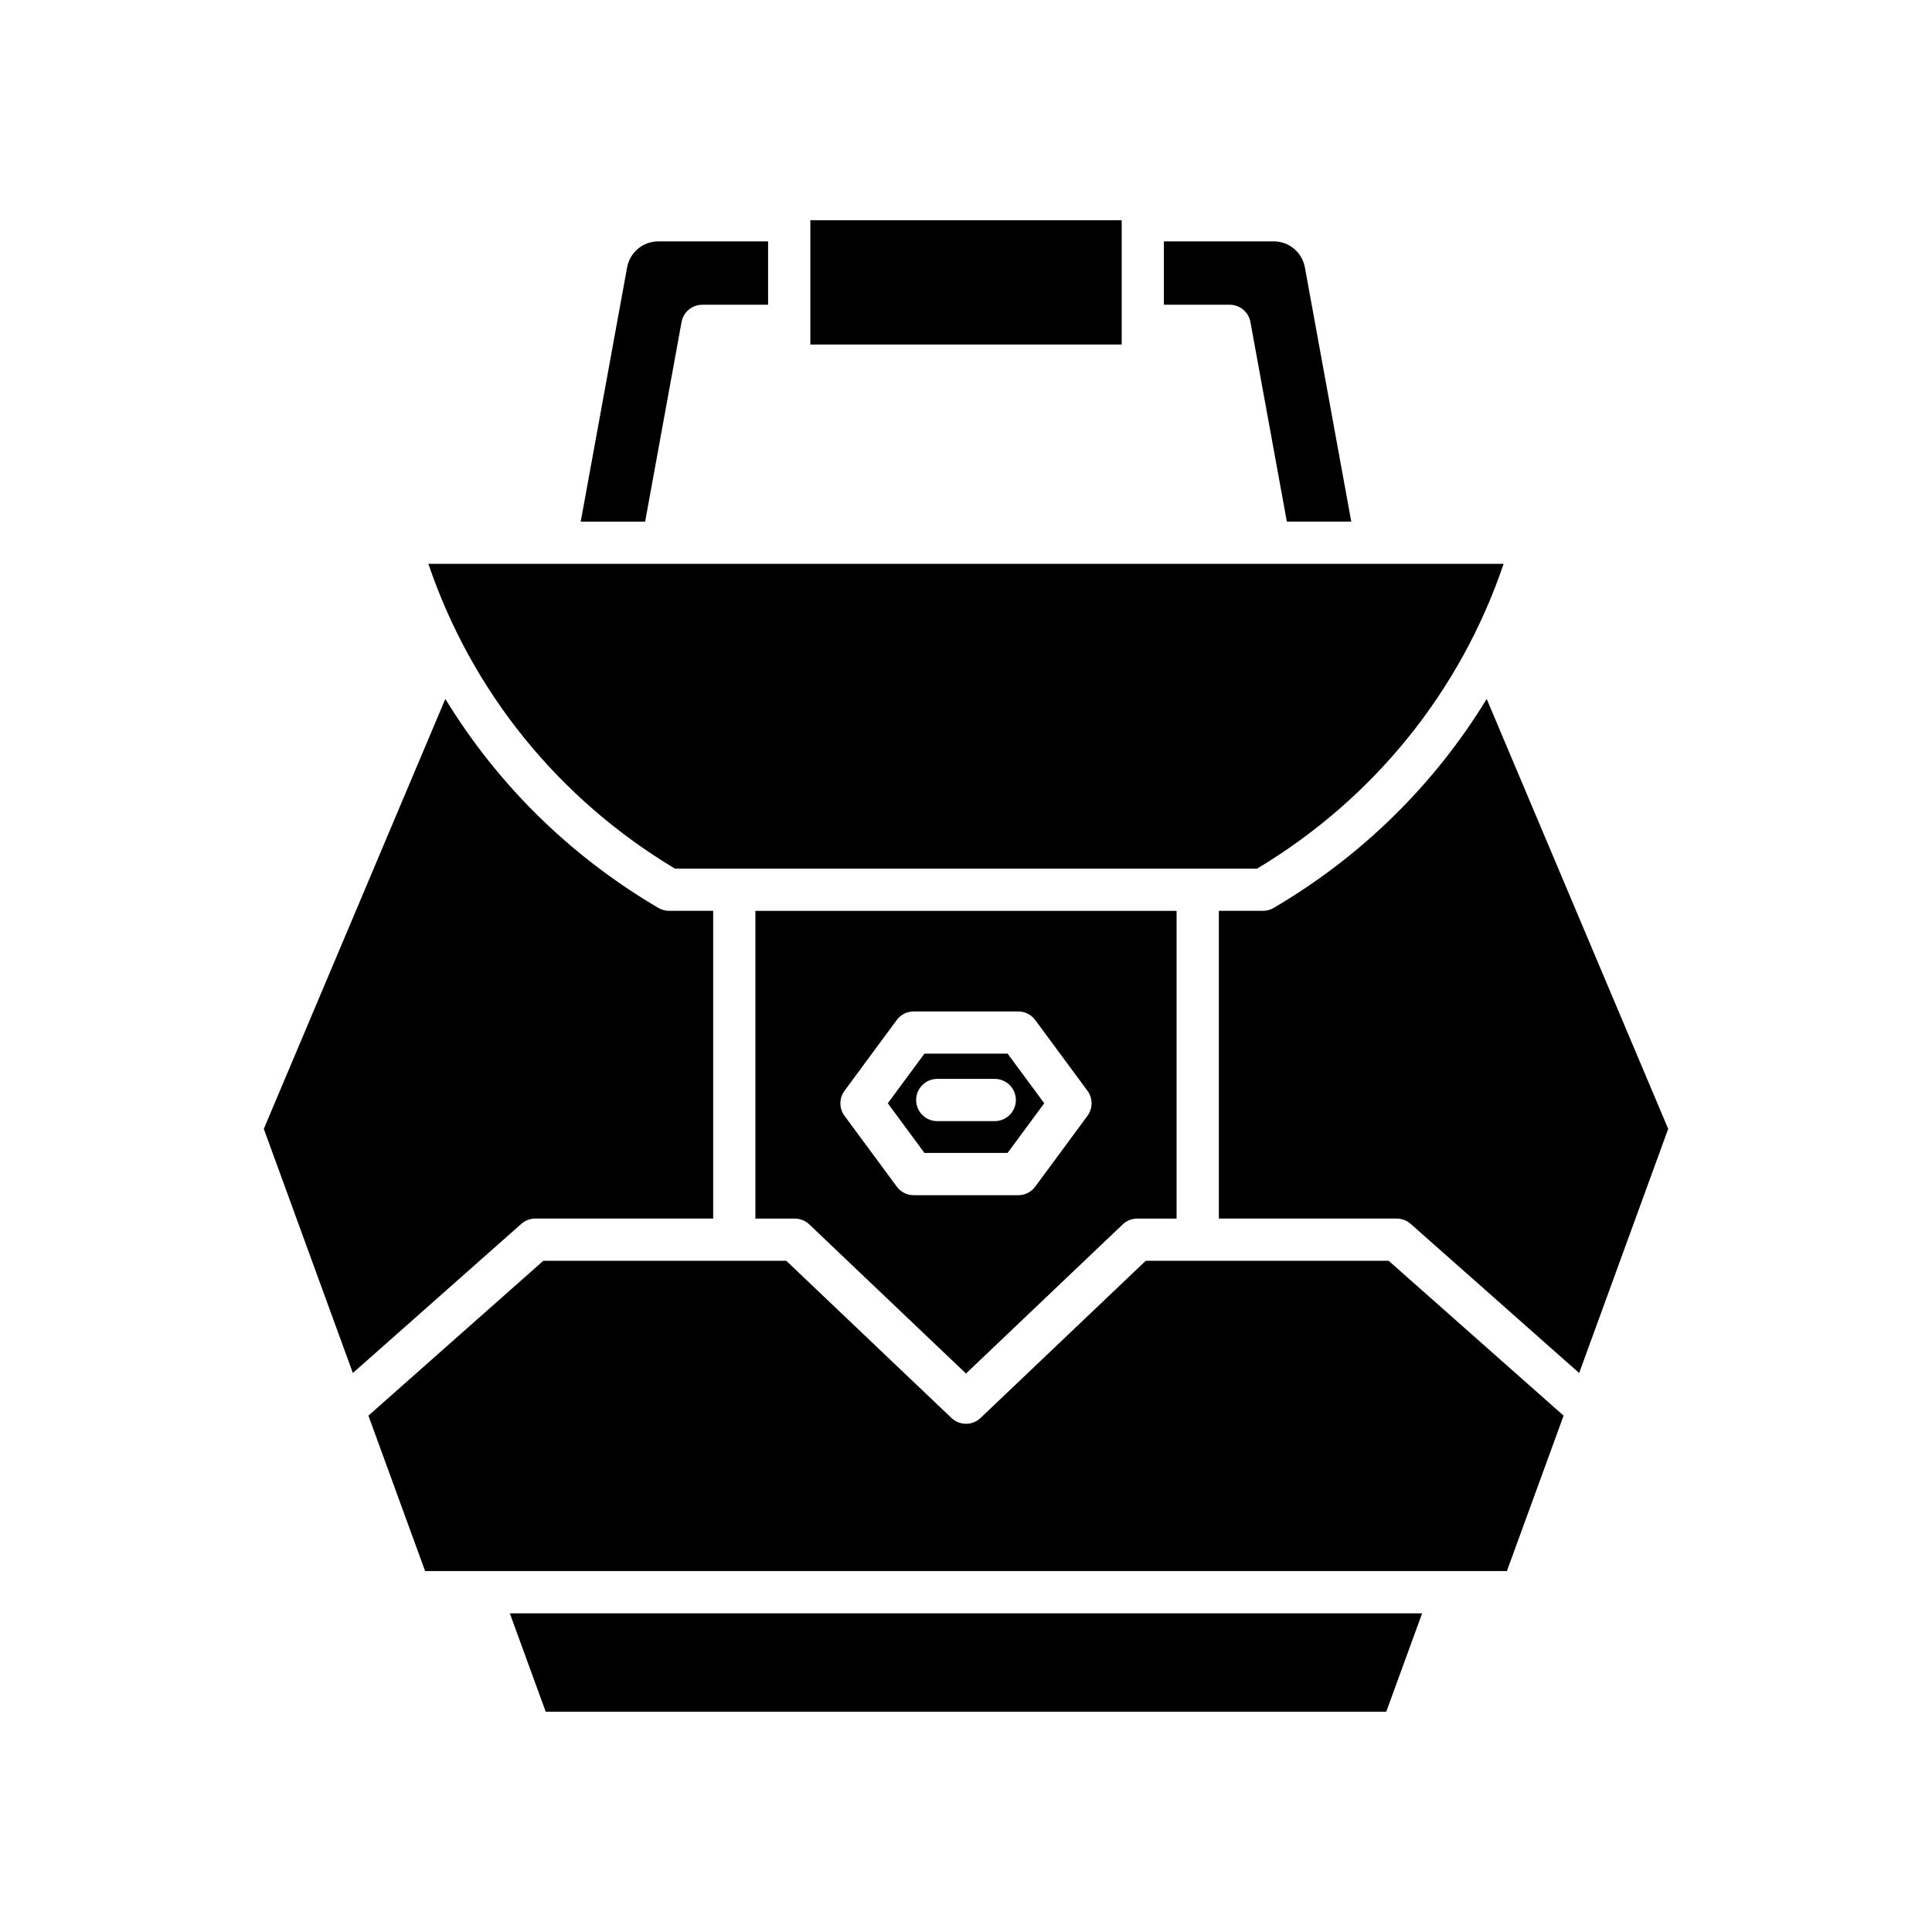
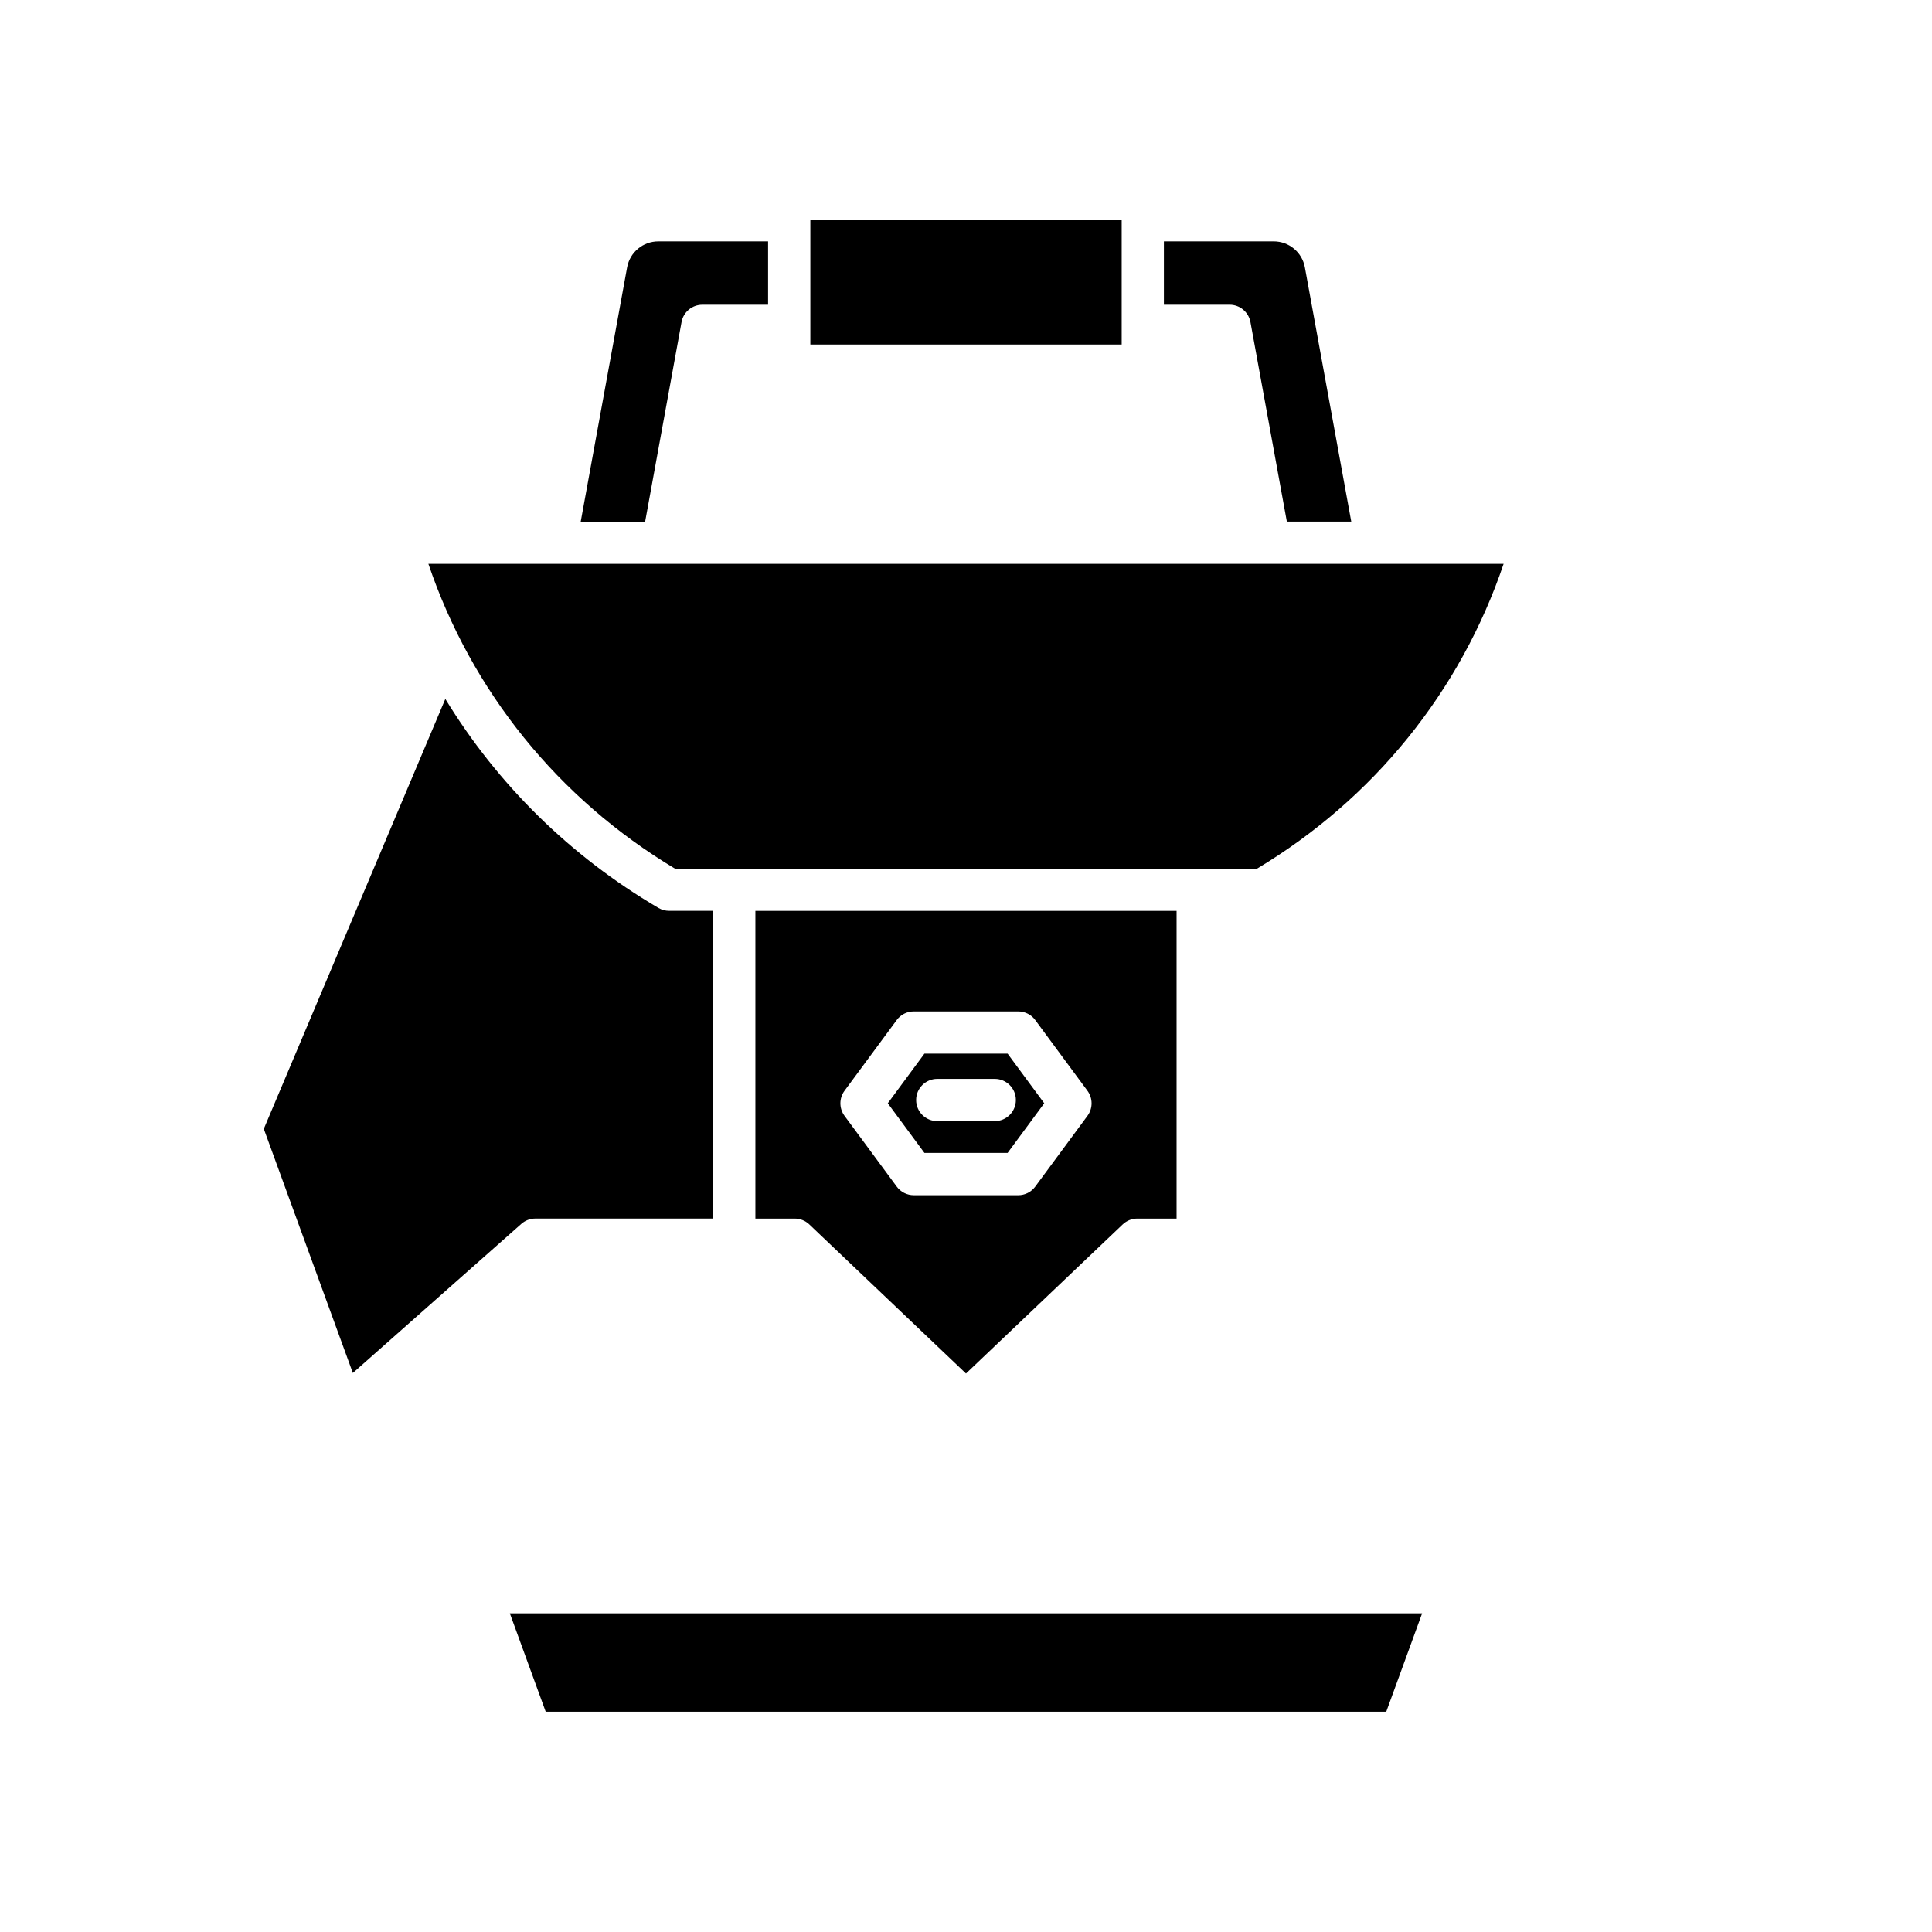
<svg xmlns="http://www.w3.org/2000/svg" fill="#000000" width="800px" height="800px" version="1.1" viewBox="144 144 512 512">
  <g>
    <path d="m520.88 571.55h-241.77l9.508 26.074h222.75z" />
-     <path d="m558.37 519.16-46.355-41.035h-64.383l-43.77 41.648c-2.164 2.055-5.555 2.055-7.719 0l-43.766-41.648h-64.387l-46.355 41.031 15.027 41.195h286.68z" />
-     <path d="m586.09 443.16-48.102-113.93c-13.781 22.586-33.016 41.625-56.469 55.383-0.859 0.504-1.836 0.77-2.832 0.77h-11.68v81.551h47.129c1.367 0 2.688 0.5 3.711 1.406l44.648 39.523z" />
    <path d="m475.38 229.35 9.648 52.879h17.07l-12.293-67.375c-0.727-3.992-4.203-6.891-8.262-6.891h-29.098v16.793h17.426c2.703 0 5.019 1.934 5.508 4.594z" />
    <path d="m358.75 202.37h82.508v32.93h-82.508z" />
    <path d="m330.12 224.76h17.43v-16.793h-29.098c-4.059 0-7.531 2.898-8.262 6.891l-12.293 67.375h17.07l9.648-52.879c0.48-2.66 2.801-4.594 5.504-4.594z" />
    <path d="m322.85 374.19h154.3c30.93-18.551 53.883-46.992 65.32-80.762h-284.94c11.441 33.77 34.395 62.215 65.324 80.762z" />
    <path d="m237.51 507.86 44.648-39.523c1.023-0.906 2.344-1.406 3.711-1.406h47.129v-81.551h-11.68c-0.996 0-1.973-0.266-2.832-0.77-23.453-13.758-42.688-32.797-56.469-55.387l-48.105 113.94z" />
    <path d="m411.02 449.54 9.715-13.16-9.715-13.16h-22.031l-9.715 13.16 9.715 13.16zm-24.234-14.027c0-3.09 2.508-5.598 5.598-5.598h15.234c3.09 0 5.598 2.508 5.598 5.598s-2.508 5.598-5.598 5.598h-15.234c-3.09 0-5.598-2.508-5.598-5.598z" />
    <path d="m358.47 468.48 41.527 39.52 41.531-39.52c1.043-0.988 2.422-1.543 3.859-1.543h10.418v-81.551h-111.62v81.551h10.422c1.441 0 2.82 0.555 3.863 1.543zm9.336-35.414 13.844-18.754c1.055-1.43 2.727-2.273 4.504-2.273h27.684c1.777 0 3.449 0.844 4.504 2.273l13.844 18.754c1.457 1.977 1.457 4.672 0 6.648l-13.844 18.758c-1.055 1.43-2.727 2.273-4.504 2.273l-27.684-0.004c-1.777 0-3.449-0.844-4.504-2.273l-13.844-18.758c-1.457-1.977-1.457-4.668 0-6.644z" />
  </g>
</svg>